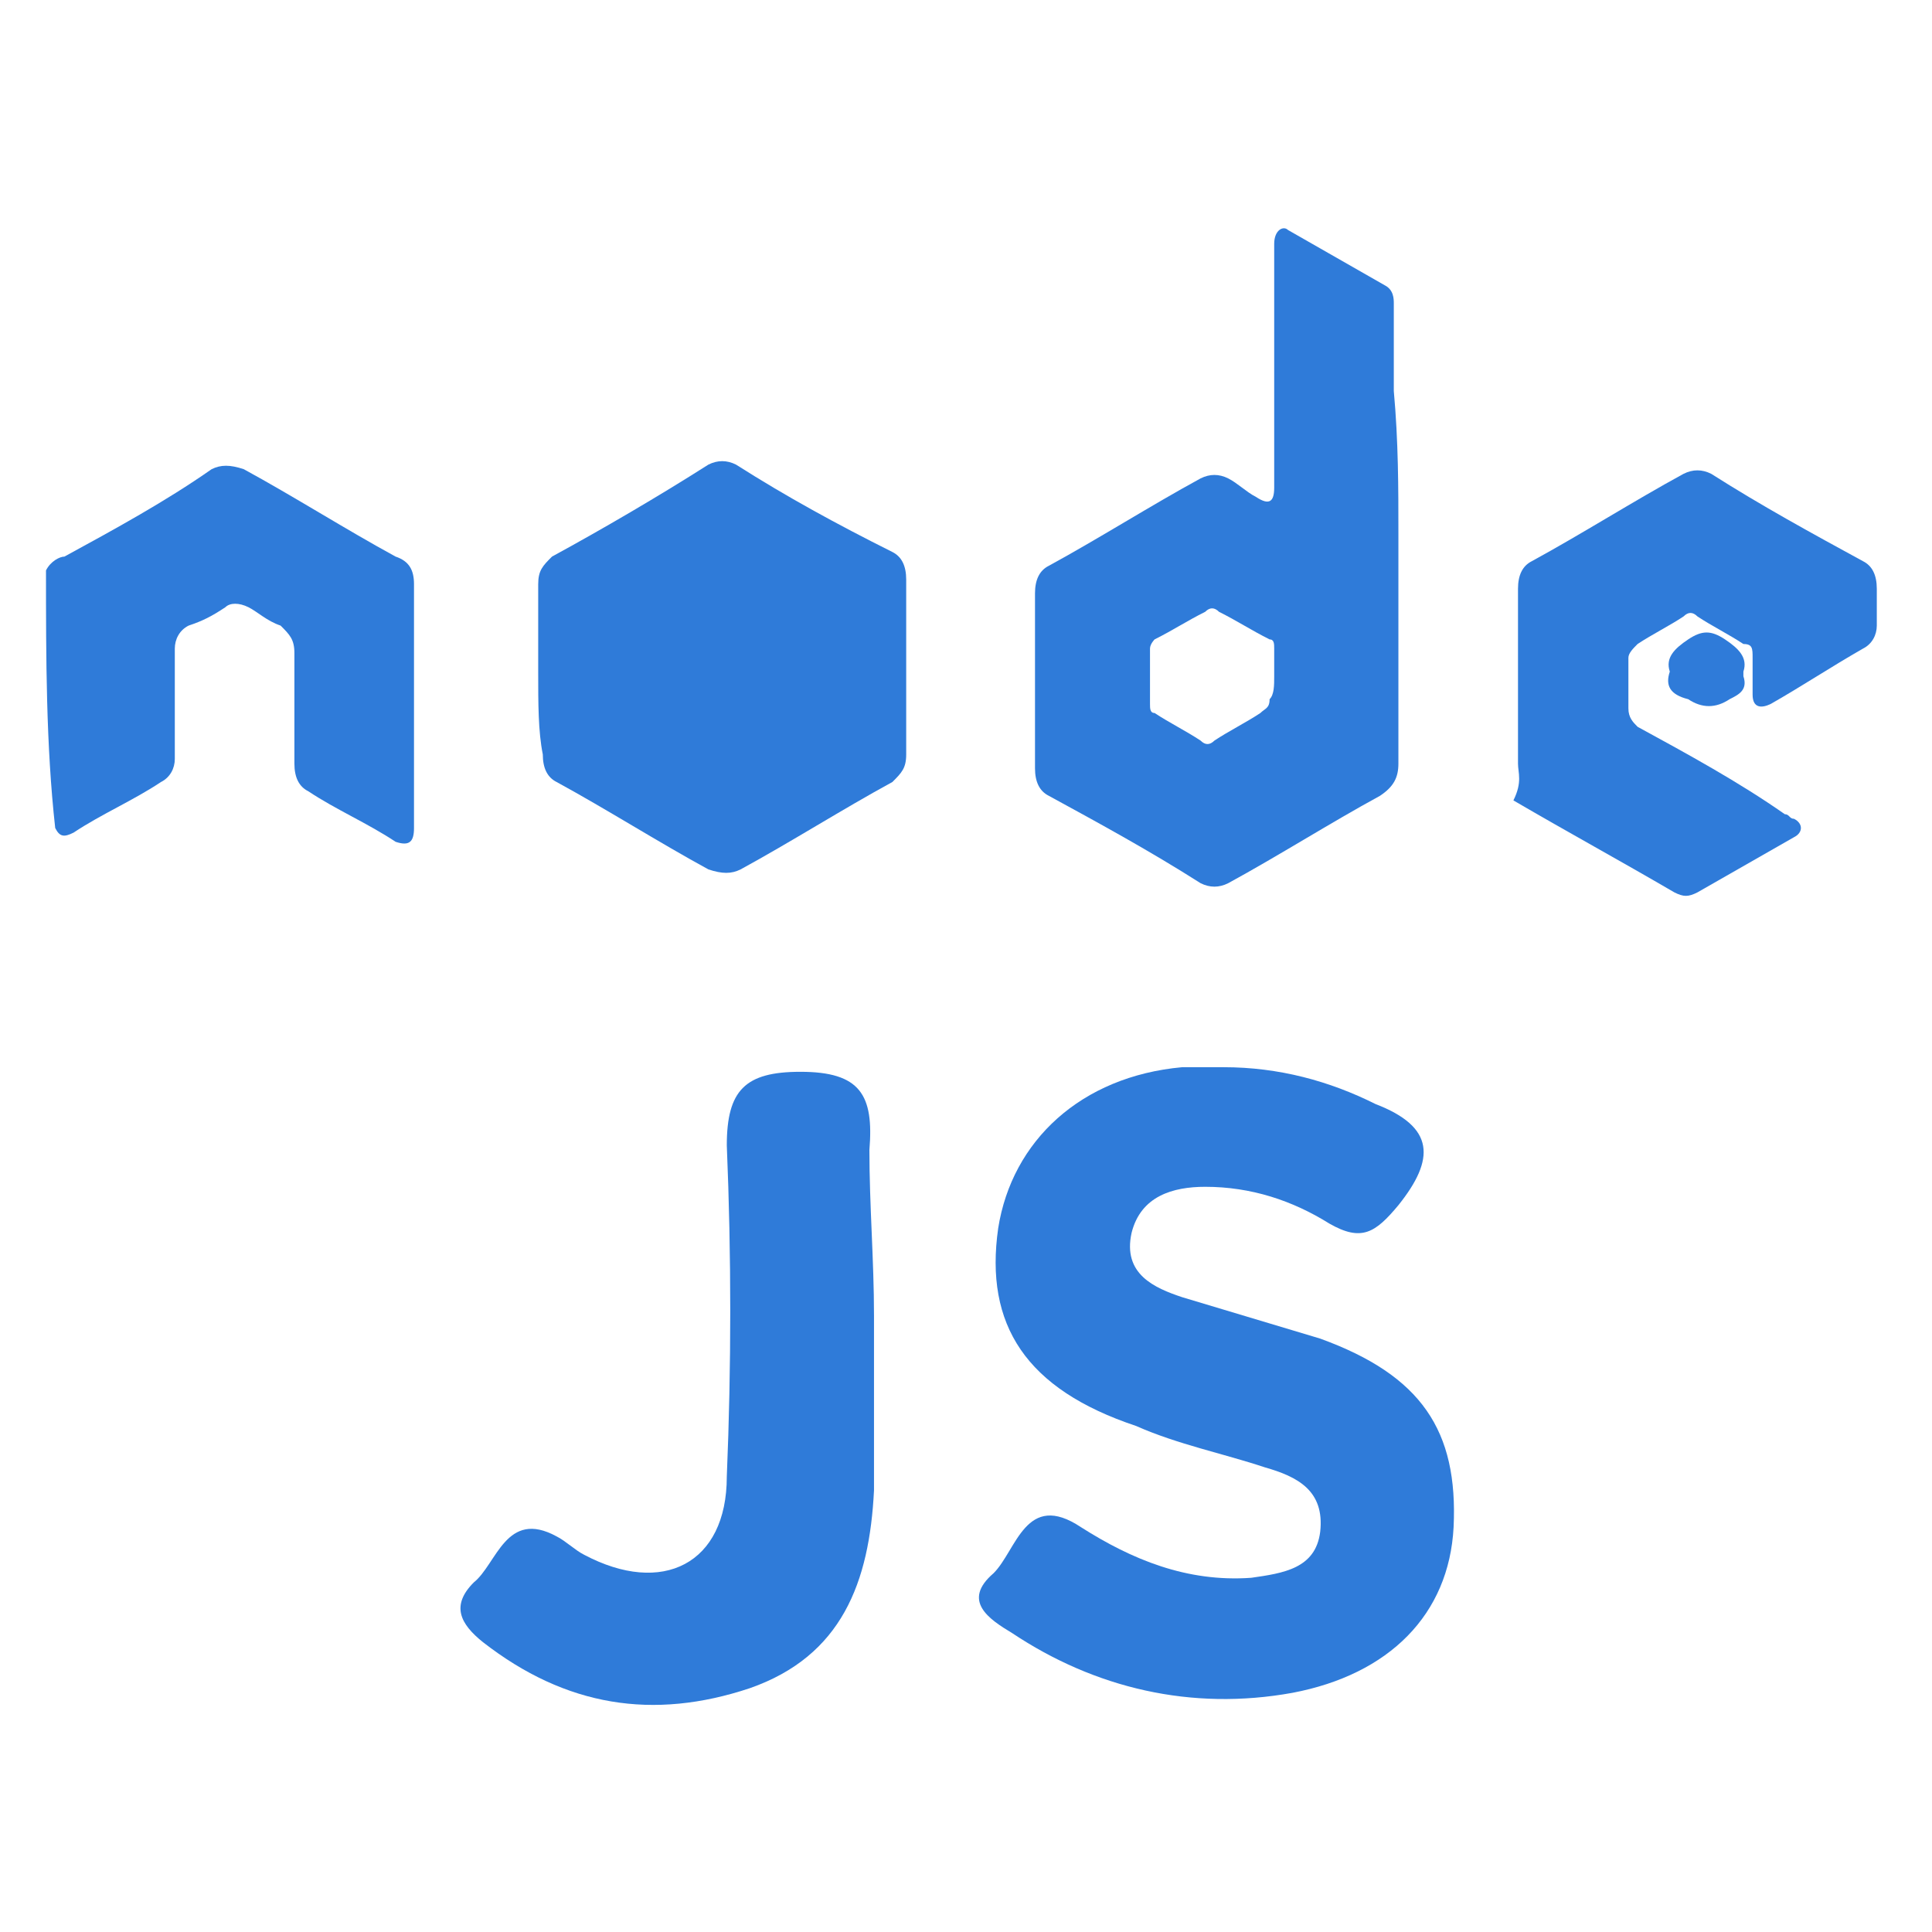
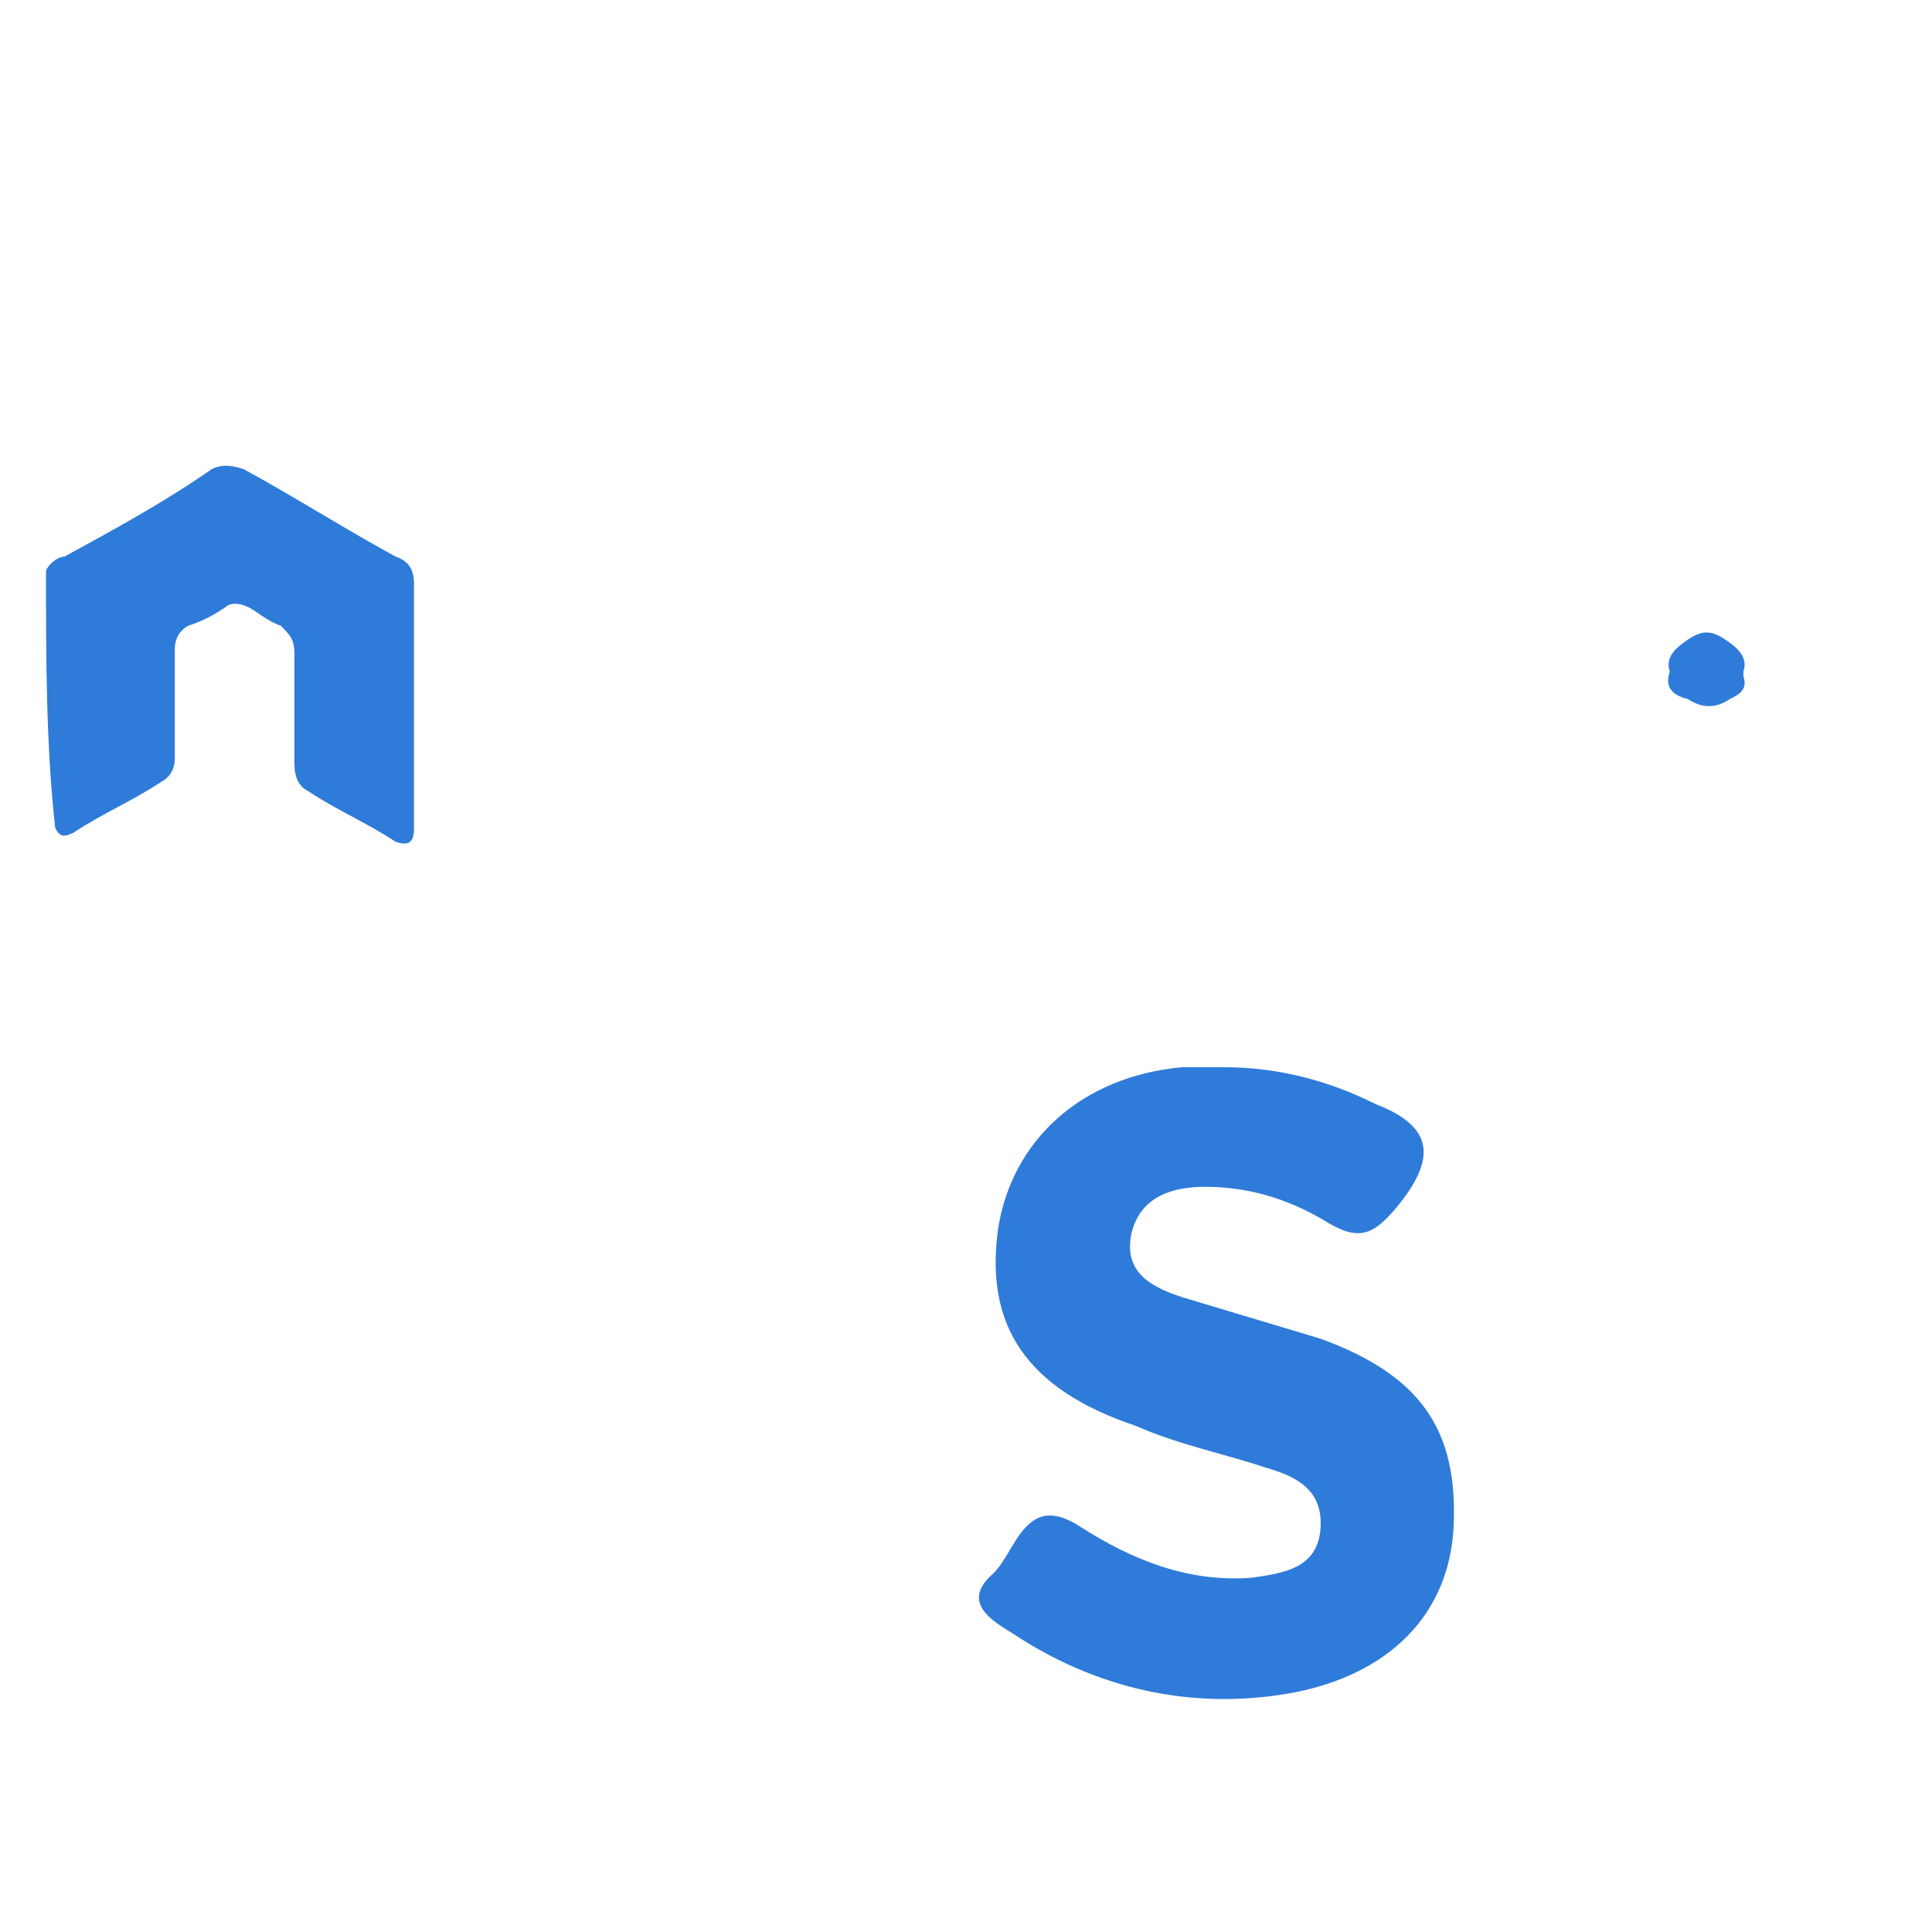
<svg xmlns="http://www.w3.org/2000/svg" version="1.1" id="Layer_1" x="0px" y="0px" viewBox="0 0 42 42" style="enable-background:new 0 0 42 42;" xml:space="preserve">
  <style type="text/css">
	.st0{fill:#FFFFFF;stroke:#2F7BD9;stroke-width:1.621;stroke-miterlimit:10;}
	.st1{fill:#2F7BD9;}
	.st2{fill:#FFFFFF;}
	.st3{fill:none;}
	.st4{fill:none;stroke:#2F7BD9;stroke-width:2;stroke-miterlimit:10;}
	.st5{fill:none;stroke:#2F7BD9;stroke-miterlimit:10;}
</style>
  <g>
    <g>
      <path class="st1" d="M1,12.4c0.1-0.2,0.3-0.3,0.4-0.3c1.1-0.6,2.2-1.2,3.2-1.9c0.2-0.1,0.4-0.1,0.7,0c1.1,0.6,2.2,1.3,3.3,1.9    C8.9,12.2,9,12.4,9,12.7c0,1.8,0,3.5,0,5.3c0,0.3-0.1,0.4-0.4,0.3c-0.6-0.4-1.3-0.7-1.9-1.1c-0.2-0.1-0.3-0.3-0.3-0.6    c0-0.8,0-1.6,0-2.4c0-0.3-0.1-0.4-0.3-0.6c-0.3-0.1-0.5-0.3-0.7-0.4c-0.2-0.1-0.4-0.1-0.5,0c-0.3,0.2-0.5,0.3-0.8,0.4    c-0.2,0.1-0.3,0.3-0.3,0.5c0,0.8,0,1.6,0,2.4c0,0.2-0.1,0.4-0.3,0.5c-0.6,0.4-1.3,0.7-1.9,1.1c-0.2,0.1-0.3,0.1-0.4-0.1    C1,16.2,1,14.3,1,12.4z" />
-       <path class="st1" d="M30.4,11.6c0,1.7,0,3.3,0,5c0,0.3-0.1,0.5-0.4,0.7c-1.1,0.6-2.2,1.3-3.3,1.9c-0.2,0.1-0.4,0.1-0.6,0    c-1.1-0.7-2.2-1.3-3.3-1.9c-0.2-0.1-0.3-0.3-0.3-0.6c0-1.3,0-2.6,0-3.8c0-0.3,0.1-0.5,0.3-0.6c1.1-0.6,2.2-1.3,3.3-1.9    c0.2-0.1,0.4-0.1,0.6,0c0.2,0.1,0.4,0.3,0.6,0.4c0.3,0.2,0.4,0.1,0.4-0.2c0-1.7,0-3.4,0-5.1c0-0.1,0-0.1,0-0.2    C27.7,5,27.9,4.9,28,5c0.7,0.4,1.4,0.8,2.1,1.2c0.2,0.1,0.2,0.3,0.2,0.4c0,0.6,0,1.3,0,1.9C30.4,9.6,30.4,10.6,30.4,11.6z     M27.7,14.7c0-0.2,0-0.4,0-0.6c0-0.1,0-0.2-0.1-0.2c-0.4-0.2-0.7-0.4-1.1-0.6c-0.1-0.1-0.2-0.1-0.3,0c-0.4,0.2-0.7,0.4-1.1,0.6    C25.1,13.9,25,14,25,14.1c0,0.4,0,0.8,0,1.2c0,0.1,0,0.2,0.1,0.2c0.3,0.2,0.7,0.4,1,0.6c0.1,0.1,0.2,0.1,0.3,0    c0.3-0.2,0.7-0.4,1-0.6c0.1-0.1,0.2-0.1,0.2-0.3C27.7,15.1,27.7,14.9,27.7,14.7z" />
-       <path class="st1" d="M11.7,14.6c0-0.6,0-1.3,0-1.9c0-0.3,0.1-0.4,0.3-0.6c1.1-0.6,2.3-1.3,3.4-2c0.2-0.1,0.4-0.1,0.6,0    c1.1,0.7,2.2,1.3,3.4,1.9c0.2,0.1,0.3,0.3,0.3,0.6c0,1.3,0,2.6,0,3.8c0,0.3-0.1,0.4-0.3,0.6c-1.1,0.6-2.2,1.3-3.3,1.9    c-0.2,0.1-0.4,0.1-0.7,0c-1.1-0.6-2.2-1.3-3.3-1.9c-0.2-0.1-0.3-0.3-0.3-0.6C11.7,15.9,11.7,15.3,11.7,14.6z" />
-       <path class="st1" d="M33,14.7c0-0.6,0-1.3,0-1.9c0-0.3,0.1-0.5,0.3-0.6c1.1-0.6,2.2-1.3,3.3-1.9c0.2-0.1,0.4-0.1,0.6,0    c1.1,0.7,2.2,1.3,3.3,1.9c0.2,0.1,0.3,0.3,0.3,0.6c0,0.3,0,0.5,0,0.8c0,0.2-0.1,0.4-0.3,0.5c-0.7,0.4-1.3,0.8-2,1.2    c-0.2,0.1-0.4,0.1-0.4-0.2c0-0.3,0-0.6,0-0.8c0-0.2,0-0.3-0.2-0.3c-0.3-0.2-0.7-0.4-1-0.6c-0.1-0.1-0.2-0.1-0.3,0    c-0.3,0.2-0.7,0.4-1,0.6c-0.1,0.1-0.2,0.2-0.2,0.3c0,0.4,0,0.7,0,1.1c0,0.2,0.1,0.3,0.2,0.4c1.1,0.6,2.2,1.2,3.2,1.9    c0.1,0,0.1,0.1,0.2,0.1c0.2,0.1,0.2,0.3,0,0.4c-0.7,0.4-1.4,0.8-2.1,1.2c-0.2,0.1-0.3,0.1-0.5,0c-1.2-0.7-2.3-1.3-3.5-2    C33.1,17,33,16.8,33,16.6C33,16,33,15.3,33,14.7z" />
      <path class="st1" d="M36.3,14.6c-0.1-0.3,0.1-0.5,0.4-0.7c0.3-0.2,0.5-0.2,0.8,0c0.3,0.2,0.5,0.4,0.4,0.7c0,0,0,0,0,0.1    c0.1,0.3-0.1,0.4-0.3,0.5c-0.3,0.2-0.6,0.2-0.9,0C36.3,15.1,36.2,14.9,36.3,14.6z" />
    </g>
    <g>
      <path class="st1" d="M26.6,23.2c1.2,0,2.3,0.3,3.3,0.8c1.3,0.5,1.3,1.2,0.5,2.2c-0.5,0.6-0.8,0.8-1.5,0.4    c-0.8-0.5-1.7-0.8-2.7-0.8c-0.7,0-1.4,0.2-1.6,1c-0.2,0.9,0.5,1.2,1.1,1.4c1,0.3,2,0.6,3,0.9c2.2,0.8,3,2,2.9,4.1    c-0.1,1.9-1.4,3.2-3.5,3.6c-2.2,0.4-4.3-0.1-6.1-1.3c-0.5-0.3-1.1-0.7-0.4-1.3c0.5-0.5,0.7-1.8,1.9-1c1.1,0.7,2.3,1.2,3.7,1.1    c0.7-0.1,1.4-0.2,1.5-1c0.1-0.9-0.5-1.2-1.2-1.4c-0.9-0.3-1.9-0.5-2.8-0.9c-2.4-0.8-3.3-2.2-3-4.3c0.3-1.9,1.8-3.3,4-3.5    C26,23.2,26.3,23.2,26.6,23.2z" />
-       <path class="st1" d="M19,28.6c0,1.3,0,2.5,0,3.8c-0.1,2-0.7,3.6-2.7,4.3c-2.1,0.7-4,0.4-5.8-1c-0.5-0.4-0.7-0.8-0.2-1.3    c0.5-0.4,0.7-1.6,1.8-1c0.2,0.1,0.4,0.3,0.6,0.4c1.7,0.9,3.1,0.2,3.1-1.7c0.1-2.4,0.1-4.8,0-7.2c0-1.2,0.4-1.6,1.6-1.6    c1.3,0,1.6,0.5,1.5,1.7C18.9,26.2,19,27.4,19,28.6C19,28.6,19,28.6,19,28.6z" />
    </g>
  </g>
</svg>